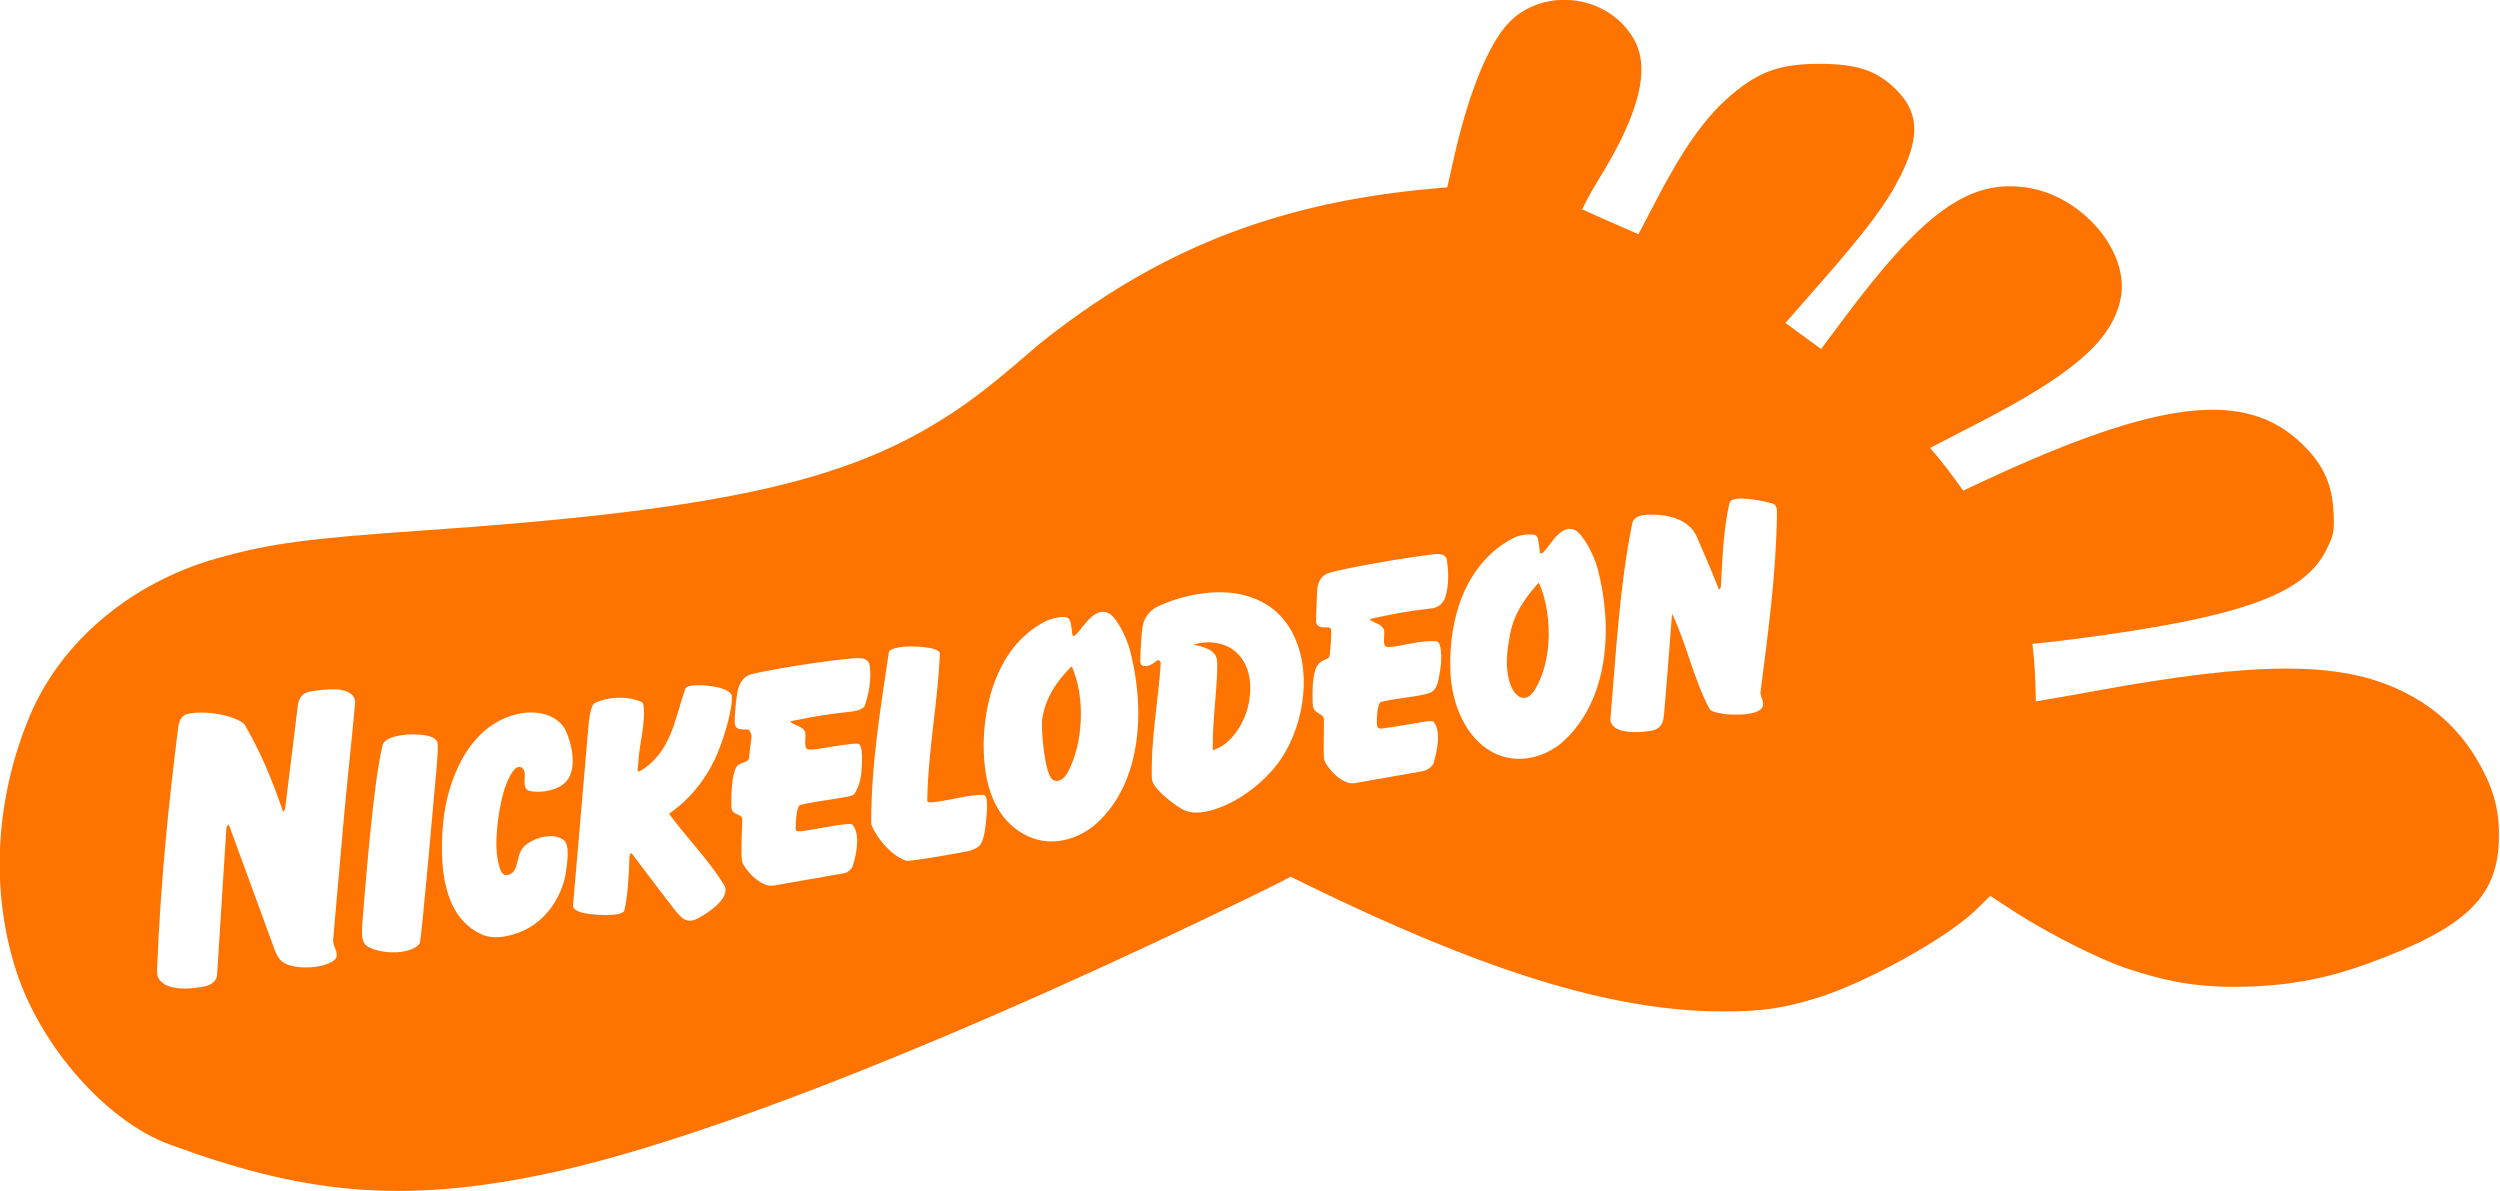
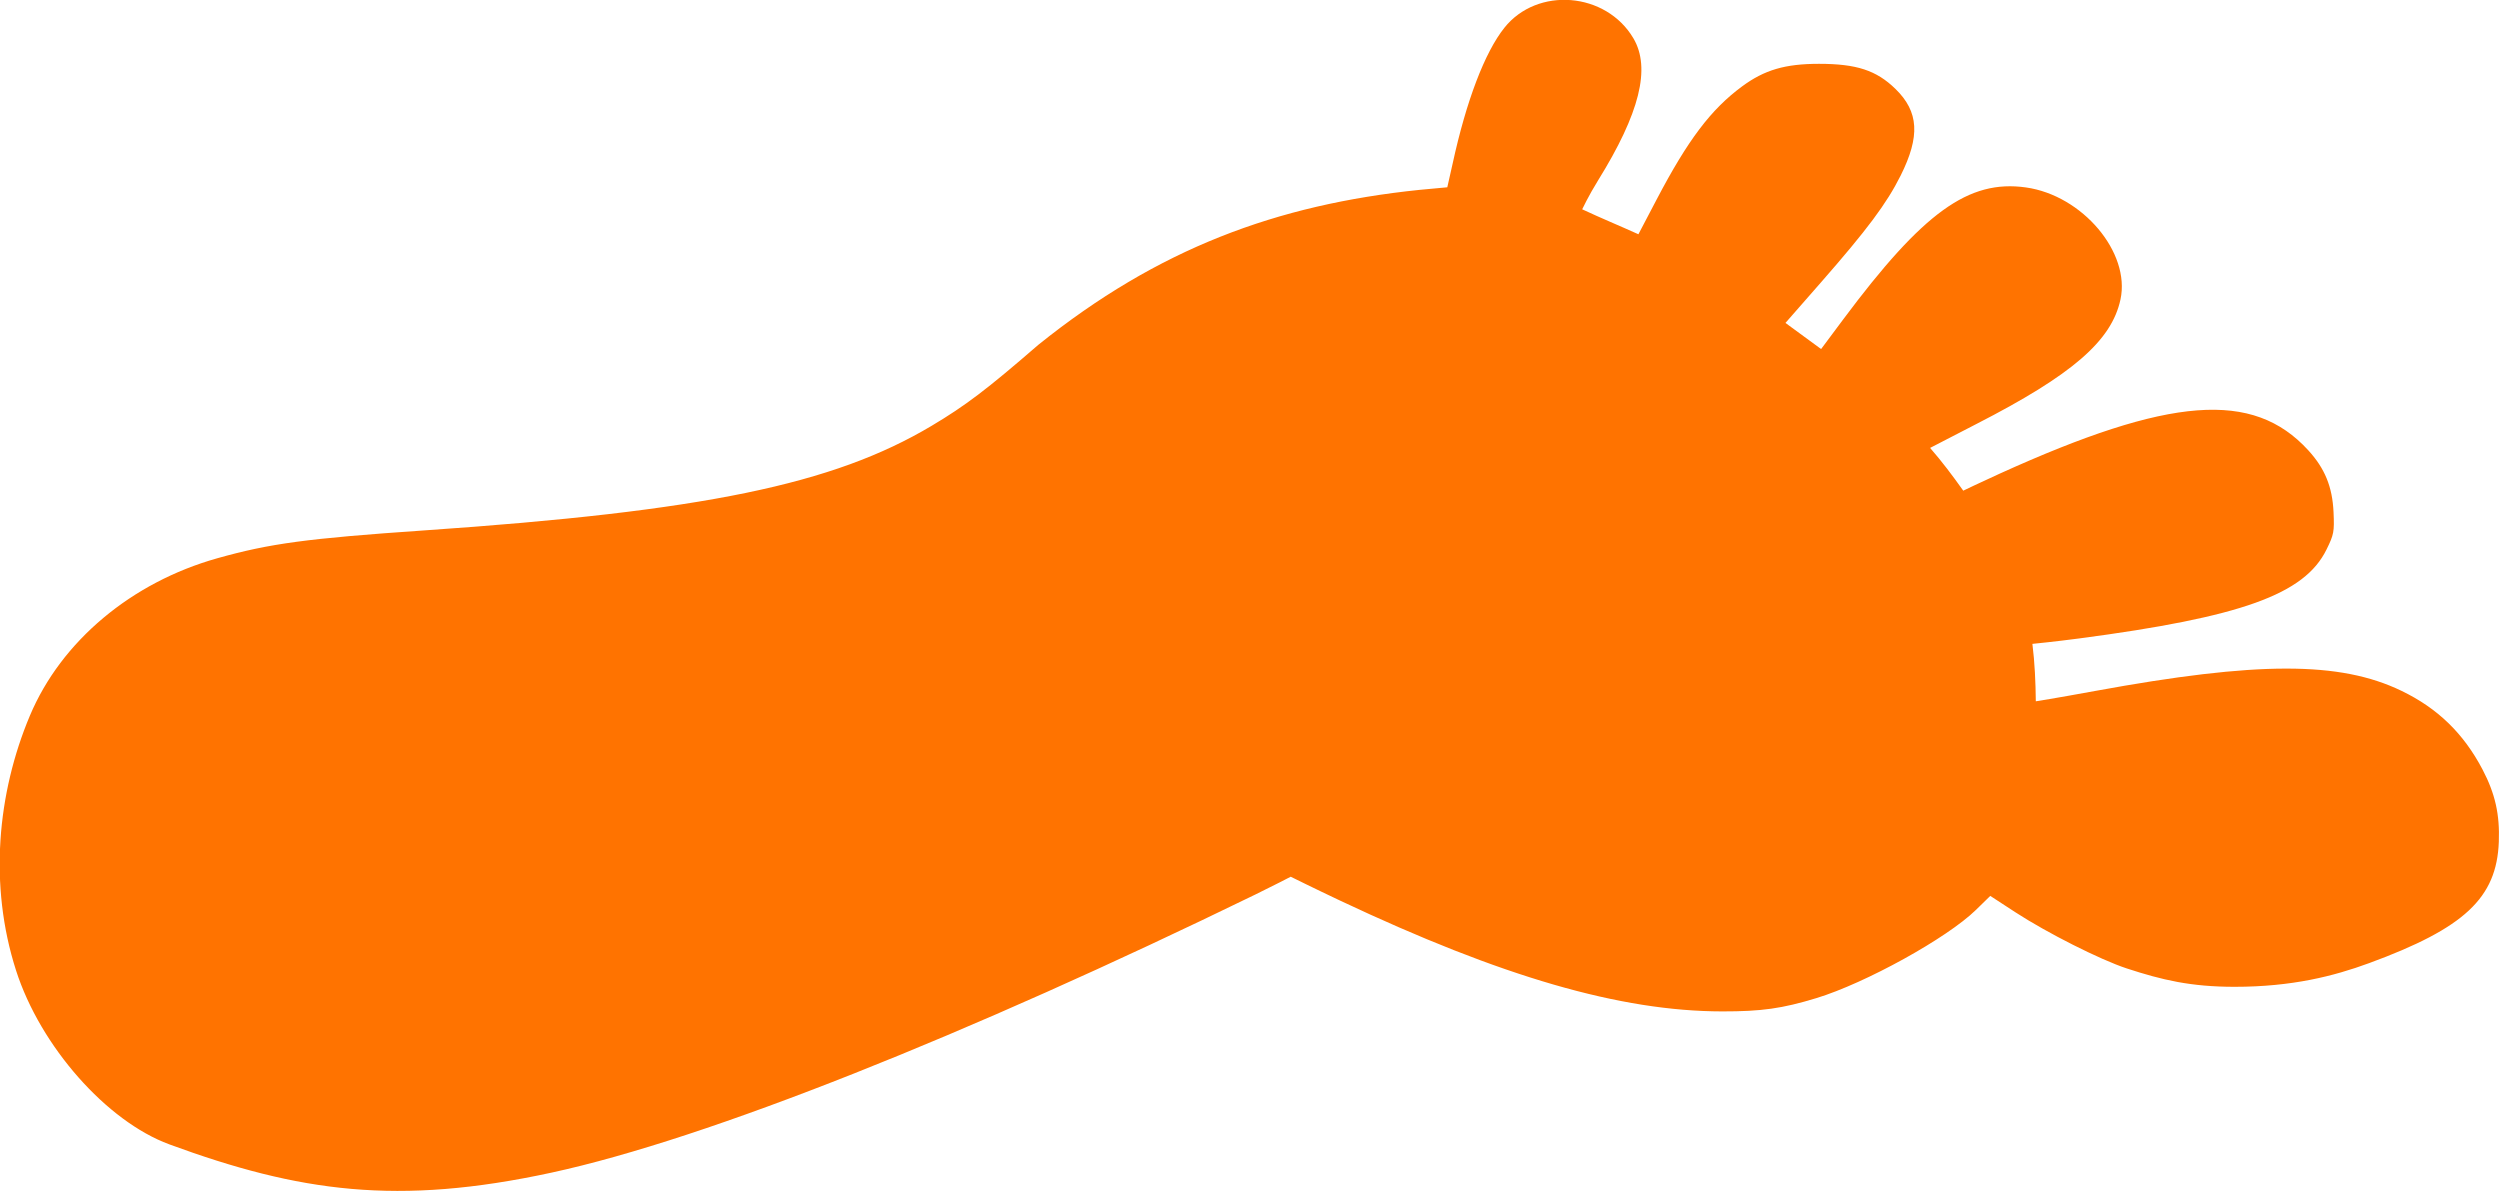
<svg xmlns="http://www.w3.org/2000/svg" xmlns:ns1="http://sodipodi.sourceforge.net/DTD/sodipodi-0.dtd" xmlns:ns2="http://www.inkscape.org/namespaces/inkscape" xmlns:xlink="http://www.w3.org/1999/xlink" width="1000" height="476.558" version="1.1" id="svg1115" ns1:docname="Nickelodeon_1984_(Footprint_2).svg" ns2:version="1.1 (c68e22c387, 2021-05-23)" ns2:export-filename="C:\Users\tjdru\OneDrive\Pictures\Logos\TV\nickelodeonlogo1988foot.png" ns2:export-xdpi="141.54477" ns2:export-ydpi="141.54477">
  <defs id="defs1119">
    <linearGradient id="linearGradient5998" ns2:swatch="solid">
      <stop style="stop-color:#000000;stop-opacity:1;" offset="0" id="stop5996" />
    </linearGradient>
    <clipPath id="SVGID_2_">
      <use xlink:href="#SVGID_1_" overflow="visible" id="use689" style="overflow:visible" x="0" y="0" width="100%" height="100%" />
    </clipPath>
-     <path id="SVGID_1_" d="m 257.791,121.814 c 0.857,0.251 3.77,0.428 5.315,0.512 l 1.711,-0.688 c 2.744,-3.256 -2.224,-4.97 -3.852,-4.458 -3.863,1.285 -6.179,-1.805 -8.749,-3.944 -0.863,-0.773 -1.543,-2.579 -1.293,-4.03 0.521,-3.434 2.577,-3.779 4.123,-7.035 0.167,-0.345 1.796,-2.141 0.167,-4.207 -3.516,-2.996 -9.008,3.695 -13.466,5.584 l -3.602,-0.093 c -13.036,-4.718 3.519,-12.943 1.119,-21.347 -0.178,-0.521 -2.662,-2.839 -4.458,-3.267 -6.953,-2.057 0.167,-13.893 -9.176,-11.315 l -2.15,-0.604 c -4.373,-3.518 -12.003,-2.308 -14.832,-7.203 l 0.082,-1.796 c 6.775,-15.094 18.696,-35.334 18.956,-36.971 0.252,-1.712 -1.199,-0.764 -1.199,-0.764 -2.829,2.057 -3.602,5.742 -4.895,8.655 -1.201,4.038 -7.203,4.634 -6.599,9.352 l 0.085,1.545 c -1.034,7.463 -9.008,8.059 -15.354,10.031 l -2.652,0.428 c -6.522,-0.512 -6.775,-8.915 -11.325,-12.609 -0.513,-0.428 -1.547,-1.024 -2.568,-0.856 -3.863,1.117 -6.263,3.778 -8.319,6.691 -0.95,1.377 -4.207,1.712 -6.952,1.889 -13.889,0.345 -23.231,8.748 -33.096,-5.322 -1.46,-2.652 -4.55,-3.602 -7.034,-2.829 -7.119,1.722 -10.544,7.379 -18.351,3.518 -0.856,-0.856 -2.317,-3.173 -2.661,-4.113 -0.345,-0.949 -1.117,-4.113 -1.628,-4.895 -2.485,-3.164 -5.575,-13.12 -5.575,-13.372 -0.344,-3.433 -2.057,-13.465 -4.457,-7.463 -1.545,5.491 3.685,8.403 4.886,13.298 1.116,8.486 6.774,16.2 8.58,25.72 l -0.093,1.805 c -0.68,1.796 -2.484,2.141 -4.197,2.662 l -1.805,-0.177 c -4.718,-1.972 -9.175,-7.63 -14.061,-5.062 l -0.428,1.117 c 3.257,3.351 0.596,8.235 3.341,11.753 l 0.428,1.117 -0.251,1.879 c -1.377,3.694 -3.945,3.862 -5.406,7.379 l -0.939,1.033 c -7.631,2.4 -8.236,9.771 -13.894,14.405 -6.347,7.286 -13.298,-0.521 -19.812,-1.377 -2.15,-0.335 -4.123,0.856 -4.979,1.293 -0.94,0.428 -1.713,2.569 -1.452,3.508 0.251,1.201 8.059,4.207 12.692,6.347 l 1.107,0.772 c 5.834,7.547 -2.14,13.726 -4.802,20.667 -1.452,2.234 -3.08,1.722 -4.885,1.118 -1.545,-0.512 -3.257,-0.94 -4.979,0.688 -4.625,3.434 -3.257,5.146 -1.284,7.808 1.117,1.106 4.55,2.996 6.867,3.257 11.484,1.023 9.604,15.866 7.37,24.614 -2.057,4.718 -9.007,6.69 -11.576,7.891 -2.484,1.116 -13.632,1.973 -19.039,5.574 -4.206,2.828 -5.741,7.286 -4.634,9.771 1.117,2.494 10.376,-1.023 13.038,-4.457 1.284,-1.461 4.634,-0.856 8.059,-0.345 2.745,0.429 5.49,0.856 7.463,0.429 13.037,-3.425 15.178,4.895 24.614,11.324 1.888,1.973 5.834,3.685 6.523,5.826 1.628,4.038 4.28,10.98 6.69,14.237 3.257,4.038 9.426,11.241 9.604,14.58 -0.177,5.659 -3.518,11.326 -6.179,15.866 -1.367,3.007 2.401,5.407 4.718,5.407 2.484,-0.26 6.951,-5.666 7.808,-9.612 2.14,-7.025 9.259,-6.087 16.033,-5.229 2.829,0.345 5.658,0.688 8.059,0.521 0.345,-0.095 2.922,0.595 4.551,1.366 4.29,1.546 3.862,4.291 8.831,2.747 1.972,-0.774 4.206,0.512 6.262,1.544 8.831,2.997 -2.484,23.758 6.347,28.048 8.915,4.373 0.344,-18.101 5.742,-26.42 3.861,-4.978 9.859,-8.401 16.037,-9.521 4.97,-0.082 11.066,8.154 12.088,13.552 1.286,5.145 2.662,11.49 7.893,11.92 l 0.771,-0.856 c 0.345,-4.551 -2.827,-9.436 -2.66,-14.061 l -0.345,-2.578 c -1.88,-5.229 -9.261,-8.83 -5.659,-12.776 2.059,-2.141 5.325,-4.206 5.837,-4.551 2.4,-1.963 4.373,-0.167 6.596,1.639 1.891,1.533 3.946,3.172 6.608,2.141 0.939,-0.43 3.434,-1.974 3.434,-5.063 0.595,-7.892 6.773,-10.545 13.976,-12.609 l 1.974,-1.109 c 3.174,-2.922 0.771,-5.404 2.317,-9.006 1.451,-3.257 2.4,-3.518 4.113,-3.779 10.719,-1.963 25.896,12.693 28.476,14.498 1.116,0.689 5.657,1.546 6.69,0.345 0.68,-0.688 0.513,-3.174 0.083,-5.321 l -1.199,-1.799 c -6.264,-5.145 -15.783,-6.001 -22.986,-9.779 l -2.232,-1.796 -1.284,-1.628 c -2.912,-6.095 -4.458,-13.894 -6.171,-19.645 -1.294,-4.112 0.252,-12.348 4.888,-19.383 1.461,-1.712 1.971,-7.287 1.888,-7.892 -1.293,-8.319 8.999,-9.77 13.801,-14.228 0.256,-0.18 1.632,-0.868 2.833,-0.431 M 80.952,274.381 c -2.829,-1.713 -0.512,-7.035 -0.251,-8.236 0.251,-1.201 -0.866,-1.888 1.963,-3.769 2.838,-1.974 1.377,7.452 1.293,8.059 -0.083,0.594 -1.376,3.516 -3.005,3.946 m -12.944,5.824 c 0.084,-1.024 -1.544,-1.368 -2.317,-0.427 -0.772,1.031 -2.745,5.749 0.083,7.295 2.485,-1.201 2.141,-5.919 2.234,-6.868 M 9.085,186.907 c 0.856,-2.233 -1.368,-5.919 -4.113,-3.862 l -0.605,0.68 c -0.512,1.032 -1.796,1.889 -0.856,3.089 1.545,1.285 3.257,1.378 4.979,0.689 l 0.595,-0.596" ns2:connector-curvature="0" />
    <clipPath id="SVGID_2_-7">
      <use height="100%" width="100%" y="0" x="0" style="overflow:visible" id="use689-4" overflow="visible" xlink:href="#SVGID_1_-7" />
    </clipPath>
    <path ns2:connector-curvature="0" d="m 257.791,121.814 c 0.857,0.251 3.77,0.428 5.315,0.512 l 1.711,-0.688 c 2.744,-3.256 -2.224,-4.97 -3.852,-4.458 -3.863,1.285 -6.179,-1.805 -8.749,-3.944 -0.863,-0.773 -1.543,-2.579 -1.293,-4.03 0.521,-3.434 2.577,-3.779 4.123,-7.035 0.167,-0.345 1.796,-2.141 0.167,-4.207 -3.516,-2.996 -9.008,3.695 -13.466,5.584 l -3.602,-0.093 c -13.036,-4.718 3.519,-12.943 1.119,-21.347 -0.178,-0.521 -2.662,-2.839 -4.458,-3.267 -6.953,-2.057 0.167,-13.893 -9.176,-11.315 l -2.15,-0.604 c -4.373,-3.518 -12.003,-2.308 -14.832,-7.203 l 0.082,-1.796 c 6.775,-15.094 18.696,-35.334 18.956,-36.971 0.252,-1.712 -1.199,-0.764 -1.199,-0.764 -2.829,2.057 -3.602,5.742 -4.895,8.655 -1.201,4.038 -7.203,4.634 -6.599,9.352 l 0.085,1.545 c -1.034,7.463 -9.008,8.059 -15.354,10.031 l -2.652,0.428 c -6.522,-0.512 -6.775,-8.915 -11.325,-12.609 -0.513,-0.428 -1.547,-1.024 -2.568,-0.856 -3.863,1.117 -6.263,3.778 -8.319,6.691 -0.95,1.377 -4.207,1.712 -6.952,1.889 -13.889,0.345 -23.231,8.748 -33.096,-5.322 -1.46,-2.652 -4.55,-3.602 -7.034,-2.829 -7.119,1.722 -10.544,7.379 -18.351,3.518 -0.856,-0.856 -2.317,-3.173 -2.661,-4.113 -0.345,-0.949 -1.117,-4.113 -1.628,-4.895 -2.485,-3.164 -5.575,-13.12 -5.575,-13.372 -0.344,-3.433 -2.057,-13.465 -4.457,-7.463 -1.545,5.491 3.685,8.403 4.886,13.298 1.116,8.486 6.774,16.2 8.58,25.72 l -0.093,1.805 c -0.68,1.796 -2.484,2.141 -4.197,2.662 l -1.805,-0.177 c -4.718,-1.972 -9.175,-7.63 -14.061,-5.062 l -0.428,1.117 c 3.257,3.351 0.596,8.235 3.341,11.753 l 0.428,1.117 -0.251,1.879 c -1.377,3.694 -3.945,3.862 -5.406,7.379 l -0.939,1.033 c -7.631,2.4 -8.236,9.771 -13.894,14.405 -6.347,7.286 -13.298,-0.521 -19.812,-1.377 -2.15,-0.335 -4.123,0.856 -4.979,1.293 -0.94,0.428 -1.713,2.569 -1.452,3.508 0.251,1.201 8.059,4.207 12.692,6.347 l 1.107,0.772 c 5.834,7.547 -2.14,13.726 -4.802,20.667 -1.452,2.234 -3.08,1.722 -4.885,1.118 -1.545,-0.512 -3.257,-0.94 -4.979,0.688 -4.625,3.434 -3.257,5.146 -1.284,7.808 1.117,1.106 4.55,2.996 6.867,3.257 11.484,1.023 9.604,15.866 7.37,24.614 -2.057,4.718 -9.007,6.69 -11.576,7.891 -2.484,1.116 -13.632,1.973 -19.039,5.574 -4.206,2.828 -5.741,7.286 -4.634,9.771 1.117,2.494 10.376,-1.023 13.038,-4.457 1.284,-1.461 4.634,-0.856 8.059,-0.345 2.745,0.429 5.49,0.856 7.463,0.429 13.037,-3.425 15.178,4.895 24.614,11.324 1.888,1.973 5.834,3.685 6.523,5.826 1.628,4.038 4.28,10.98 6.69,14.237 3.257,4.038 9.426,11.241 9.604,14.58 -0.177,5.659 -3.518,11.326 -6.179,15.866 -1.367,3.007 2.401,5.407 4.718,5.407 2.484,-0.26 6.951,-5.666 7.808,-9.612 2.14,-7.025 9.259,-6.087 16.033,-5.229 2.829,0.345 5.658,0.688 8.059,0.521 0.345,-0.095 2.922,0.595 4.551,1.366 4.29,1.546 3.862,4.291 8.831,2.747 1.972,-0.774 4.206,0.512 6.262,1.544 8.831,2.997 -2.484,23.758 6.347,28.048 8.915,4.373 0.344,-18.101 5.742,-26.42 3.861,-4.978 9.859,-8.401 16.037,-9.521 4.97,-0.082 11.066,8.154 12.088,13.552 1.286,5.145 2.662,11.49 7.893,11.92 l 0.771,-0.856 c 0.345,-4.551 -2.827,-9.436 -2.66,-14.061 l -0.345,-2.578 c -1.88,-5.229 -9.261,-8.83 -5.659,-12.776 2.059,-2.141 5.325,-4.206 5.837,-4.551 2.4,-1.963 4.373,-0.167 6.596,1.639 1.891,1.533 3.946,3.172 6.608,2.141 0.939,-0.43 3.434,-1.974 3.434,-5.063 0.595,-7.892 6.773,-10.545 13.976,-12.609 l 1.974,-1.109 c 3.174,-2.922 0.771,-5.404 2.317,-9.006 1.451,-3.257 2.4,-3.518 4.113,-3.779 10.719,-1.963 25.896,12.693 28.476,14.498 1.116,0.689 5.657,1.546 6.69,0.345 0.68,-0.688 0.513,-3.174 0.083,-5.321 l -1.199,-1.799 c -6.264,-5.145 -15.783,-6.001 -22.986,-9.779 l -2.232,-1.796 -1.284,-1.628 c -2.912,-6.095 -4.458,-13.894 -6.171,-19.645 -1.294,-4.112 0.252,-12.348 4.888,-19.383 1.461,-1.712 1.971,-7.287 1.888,-7.892 -1.293,-8.319 8.999,-9.77 13.801,-14.228 0.256,-0.18 1.632,-0.868 2.833,-0.431 M 80.952,274.381 c -2.829,-1.713 -0.512,-7.035 -0.251,-8.236 0.251,-1.201 -0.866,-1.888 1.963,-3.769 2.838,-1.974 1.377,7.452 1.293,8.059 -0.083,0.594 -1.376,3.516 -3.005,3.946 m -12.944,5.824 c 0.084,-1.024 -1.544,-1.368 -2.317,-0.427 -0.772,1.031 -2.745,5.749 0.083,7.295 2.485,-1.201 2.141,-5.919 2.234,-6.868 M 9.085,186.907 c 0.856,-2.233 -1.368,-5.919 -4.113,-3.862 l -0.605,0.68 c -0.512,1.032 -1.796,1.889 -0.856,3.089 1.545,1.285 3.257,1.378 4.979,0.689 l 0.595,-0.596" id="SVGID_1_-7" />
    <clipPath clipPathUnits="userSpaceOnUse" id="clipPath23">
-       <rect style="opacity:0.302;fill:none;fill-opacity:1;fill-rule:nonzero;stroke:none;stroke-width:5.989;stroke-linecap:round;stroke-linejoin:round;stroke-miterlimit:4.5;stroke-dasharray:none;stroke-opacity:1;paint-order:normal" id="rect25" width="37.952" height="25.524" x="97.353" y="209.536" />
-     </clipPath>
+       </clipPath>
    <clipPath id="SVGID_2_-8">
      <use height="100%" width="100%" y="0" x="0" style="overflow:visible" id="use689-7" overflow="visible" xlink:href="#SVGID_1_-8" />
    </clipPath>
-     <path ns2:connector-curvature="0" d="m 257.791,121.814 c 0.857,0.251 3.77,0.428 5.315,0.512 l 1.711,-0.688 c 2.744,-3.256 -2.224,-4.97 -3.852,-4.458 -3.863,1.285 -6.179,-1.805 -8.749,-3.944 -0.863,-0.773 -1.543,-2.579 -1.293,-4.03 0.521,-3.434 2.577,-3.779 4.123,-7.035 0.167,-0.345 1.796,-2.141 0.167,-4.207 -3.516,-2.996 -9.008,3.695 -13.466,5.584 l -3.602,-0.093 c -13.036,-4.718 3.519,-12.943 1.119,-21.347 -0.178,-0.521 -2.662,-2.839 -4.458,-3.267 -6.953,-2.057 0.167,-13.893 -9.176,-11.315 l -2.15,-0.604 c -4.373,-3.518 -12.003,-2.308 -14.832,-7.203 l 0.082,-1.796 c 6.775,-15.094 18.696,-35.334 18.956,-36.971 0.252,-1.712 -1.199,-0.764 -1.199,-0.764 -2.829,2.057 -3.602,5.742 -4.895,8.655 -1.201,4.038 -7.203,4.634 -6.599,9.352 l 0.085,1.545 c -1.034,7.463 -9.008,8.059 -15.354,10.031 l -2.652,0.428 c -6.522,-0.512 -6.775,-8.915 -11.325,-12.609 -0.513,-0.428 -1.547,-1.024 -2.568,-0.856 -3.863,1.117 -6.263,3.778 -8.319,6.691 -0.95,1.377 -4.207,1.712 -6.952,1.889 -13.889,0.345 -23.231,8.748 -33.096,-5.322 -1.46,-2.652 -4.55,-3.602 -7.034,-2.829 -7.119,1.722 -10.544,7.379 -18.351,3.518 -0.856,-0.856 -2.317,-3.173 -2.661,-4.113 -0.345,-0.949 -1.117,-4.113 -1.628,-4.895 -2.485,-3.164 -5.575,-13.12 -5.575,-13.372 -0.344,-3.433 -2.057,-13.465 -4.457,-7.463 -1.545,5.491 3.685,8.403 4.886,13.298 1.116,8.486 6.774,16.2 8.58,25.72 l -0.093,1.805 c -0.68,1.796 -2.484,2.141 -4.197,2.662 l -1.805,-0.177 c -4.718,-1.972 -9.175,-7.63 -14.061,-5.062 l -0.428,1.117 c 3.257,3.351 0.596,8.235 3.341,11.753 l 0.428,1.117 -0.251,1.879 c -1.377,3.694 -3.945,3.862 -5.406,7.379 l -0.939,1.033 c -7.631,2.4 -8.236,9.771 -13.894,14.405 -6.347,7.286 -13.298,-0.521 -19.812,-1.377 -2.15,-0.335 -4.123,0.856 -4.979,1.293 -0.94,0.428 -1.713,2.569 -1.452,3.508 0.251,1.201 8.059,4.207 12.692,6.347 l 1.107,0.772 c 5.834,7.547 -2.14,13.726 -4.802,20.667 -1.452,2.234 -3.08,1.722 -4.885,1.118 -1.545,-0.512 -3.257,-0.94 -4.979,0.688 -4.625,3.434 -3.257,5.146 -1.284,7.808 1.117,1.106 4.55,2.996 6.867,3.257 11.484,1.023 9.604,15.866 7.37,24.614 -2.057,4.718 -9.007,6.69 -11.576,7.891 -2.484,1.116 -13.632,1.973 -19.039,5.574 -4.206,2.828 -5.741,7.286 -4.634,9.771 1.117,2.494 10.376,-1.023 13.038,-4.457 1.284,-1.461 4.634,-0.856 8.059,-0.345 2.745,0.429 5.49,0.856 7.463,0.429 13.037,-3.425 15.178,4.895 24.614,11.324 1.888,1.973 5.834,3.685 6.523,5.826 1.628,4.038 4.28,10.98 6.69,14.237 3.257,4.038 9.426,11.241 9.604,14.58 -0.177,5.659 -3.518,11.326 -6.179,15.866 -1.367,3.007 2.401,5.407 4.718,5.407 2.484,-0.26 6.951,-5.666 7.808,-9.612 2.14,-7.025 9.259,-6.087 16.033,-5.229 2.829,0.345 5.658,0.688 8.059,0.521 0.345,-0.095 2.922,0.595 4.551,1.366 4.29,1.546 3.862,4.291 8.831,2.747 1.972,-0.774 4.206,0.512 6.262,1.544 8.831,2.997 -2.484,23.758 6.347,28.048 8.915,4.373 0.344,-18.101 5.742,-26.42 3.861,-4.978 9.859,-8.401 16.037,-9.521 4.97,-0.082 11.066,8.154 12.088,13.552 1.286,5.145 2.662,11.49 7.893,11.92 l 0.771,-0.856 c 0.345,-4.551 -2.827,-9.436 -2.66,-14.061 l -0.345,-2.578 c -1.88,-5.229 -9.261,-8.83 -5.659,-12.776 2.059,-2.141 5.325,-4.206 5.837,-4.551 2.4,-1.963 4.373,-0.167 6.596,1.639 1.891,1.533 3.946,3.172 6.608,2.141 0.939,-0.43 3.434,-1.974 3.434,-5.063 0.595,-7.892 6.773,-10.545 13.976,-12.609 l 1.974,-1.109 c 3.174,-2.922 0.771,-5.404 2.317,-9.006 1.451,-3.257 2.4,-3.518 4.113,-3.779 10.719,-1.963 25.896,12.693 28.476,14.498 1.116,0.689 5.657,1.546 6.69,0.345 0.68,-0.688 0.513,-3.174 0.083,-5.321 l -1.199,-1.799 c -6.264,-5.145 -15.783,-6.001 -22.986,-9.779 l -2.232,-1.796 -1.284,-1.628 c -2.912,-6.095 -4.458,-13.894 -6.171,-19.645 -1.294,-4.112 0.252,-12.348 4.888,-19.383 1.461,-1.712 1.971,-7.287 1.888,-7.892 -1.293,-8.319 8.999,-9.77 13.801,-14.228 0.256,-0.18 1.632,-0.868 2.833,-0.431 M 80.952,274.381 c -2.829,-1.713 -0.512,-7.035 -0.251,-8.236 0.251,-1.201 -0.866,-1.888 1.963,-3.769 2.838,-1.974 1.377,7.452 1.293,8.059 -0.083,0.594 -1.376,3.516 -3.005,3.946 m -12.944,5.824 c 0.084,-1.024 -1.544,-1.368 -2.317,-0.427 -0.772,1.031 -2.745,5.749 0.083,7.295 2.485,-1.201 2.141,-5.919 2.234,-6.868 M 9.085,186.907 c 0.856,-2.233 -1.368,-5.919 -4.113,-3.862 l -0.605,0.68 c -0.512,1.032 -1.796,1.889 -0.856,3.089 1.545,1.285 3.257,1.378 4.979,0.689 l 0.595,-0.596" id="SVGID_1_-8" />
    <clipPath id="SVGID_2_-2">
      <use height="100%" width="100%" y="0" x="0" style="overflow:visible" id="use689-3" overflow="visible" xlink:href="#SVGID_1_-4" />
    </clipPath>
-     <path ns2:connector-curvature="0" d="m 257.791,121.814 c 0.857,0.251 3.77,0.428 5.315,0.512 l 1.711,-0.688 c 2.744,-3.256 -2.224,-4.97 -3.852,-4.458 -3.863,1.285 -6.179,-1.805 -8.749,-3.944 -0.863,-0.773 -1.543,-2.579 -1.293,-4.03 0.521,-3.434 2.577,-3.779 4.123,-7.035 0.167,-0.345 1.796,-2.141 0.167,-4.207 -3.516,-2.996 -9.008,3.695 -13.466,5.584 l -3.602,-0.093 c -13.036,-4.718 3.519,-12.943 1.119,-21.347 -0.178,-0.521 -2.662,-2.839 -4.458,-3.267 -6.953,-2.057 0.167,-13.893 -9.176,-11.315 l -2.15,-0.604 c -4.373,-3.518 -12.003,-2.308 -14.832,-7.203 l 0.082,-1.796 c 6.775,-15.094 18.696,-35.334 18.956,-36.971 0.252,-1.712 -1.199,-0.764 -1.199,-0.764 -2.829,2.057 -3.602,5.742 -4.895,8.655 -1.201,4.038 -7.203,4.634 -6.599,9.352 l 0.085,1.545 c -1.034,7.463 -9.008,8.059 -15.354,10.031 l -2.652,0.428 c -6.522,-0.512 -6.775,-8.915 -11.325,-12.609 -0.513,-0.428 -1.547,-1.024 -2.568,-0.856 -3.863,1.117 -6.263,3.778 -8.319,6.691 -0.95,1.377 -4.207,1.712 -6.952,1.889 -13.889,0.345 -23.231,8.748 -33.096,-5.322 -1.46,-2.652 -4.55,-3.602 -7.034,-2.829 -7.119,1.722 -10.544,7.379 -18.351,3.518 -0.856,-0.856 -2.317,-3.173 -2.661,-4.113 -0.345,-0.949 -1.117,-4.113 -1.628,-4.895 -2.485,-3.164 -5.575,-13.12 -5.575,-13.372 -0.344,-3.433 -2.057,-13.465 -4.457,-7.463 -1.545,5.491 3.685,8.403 4.886,13.298 1.116,8.486 6.774,16.2 8.58,25.72 l -0.093,1.805 c -0.68,1.796 -2.484,2.141 -4.197,2.662 l -1.805,-0.177 c -4.718,-1.972 -9.175,-7.63 -14.061,-5.062 l -0.428,1.117 c 3.257,3.351 0.596,8.235 3.341,11.753 l 0.428,1.117 -0.251,1.879 c -1.377,3.694 -3.945,3.862 -5.406,7.379 l -0.939,1.033 c -7.631,2.4 -8.236,9.771 -13.894,14.405 -6.347,7.286 -13.298,-0.521 -19.812,-1.377 -2.15,-0.335 -4.123,0.856 -4.979,1.293 -0.94,0.428 -1.713,2.569 -1.452,3.508 0.251,1.201 8.059,4.207 12.692,6.347 l 1.107,0.772 c 5.834,7.547 -2.14,13.726 -4.802,20.667 -1.452,2.234 -3.08,1.722 -4.885,1.118 -1.545,-0.512 -3.257,-0.94 -4.979,0.688 -4.625,3.434 -3.257,5.146 -1.284,7.808 1.117,1.106 4.55,2.996 6.867,3.257 11.484,1.023 9.604,15.866 7.37,24.614 -2.057,4.718 -9.007,6.69 -11.576,7.891 -2.484,1.116 -13.632,1.973 -19.039,5.574 -4.206,2.828 -5.741,7.286 -4.634,9.771 1.117,2.494 10.376,-1.023 13.038,-4.457 1.284,-1.461 4.634,-0.856 8.059,-0.345 2.745,0.429 5.49,0.856 7.463,0.429 13.037,-3.425 15.178,4.895 24.614,11.324 1.888,1.973 5.834,3.685 6.523,5.826 1.628,4.038 4.28,10.98 6.69,14.237 3.257,4.038 9.426,11.241 9.604,14.58 -0.177,5.659 -3.518,11.326 -6.179,15.866 -1.367,3.007 2.401,5.407 4.718,5.407 2.484,-0.26 6.951,-5.666 7.808,-9.612 2.14,-7.025 9.259,-6.087 16.033,-5.229 2.829,0.345 5.658,0.688 8.059,0.521 0.345,-0.095 2.922,0.595 4.551,1.366 4.29,1.546 3.862,4.291 8.831,2.747 1.972,-0.774 4.206,0.512 6.262,1.544 8.831,2.997 -2.484,23.758 6.347,28.048 8.915,4.373 0.344,-18.101 5.742,-26.42 3.861,-4.978 9.859,-8.401 16.037,-9.521 4.97,-0.082 11.066,8.154 12.088,13.552 1.286,5.145 2.662,11.49 7.893,11.92 l 0.771,-0.856 c 0.345,-4.551 -2.827,-9.436 -2.66,-14.061 l -0.345,-2.578 c -1.88,-5.229 -9.261,-8.83 -5.659,-12.776 2.059,-2.141 5.325,-4.206 5.837,-4.551 2.4,-1.963 4.373,-0.167 6.596,1.639 1.891,1.533 3.946,3.172 6.608,2.141 0.939,-0.43 3.434,-1.974 3.434,-5.063 0.595,-7.892 6.773,-10.545 13.976,-12.609 l 1.974,-1.109 c 3.174,-2.922 0.771,-5.404 2.317,-9.006 1.451,-3.257 2.4,-3.518 4.113,-3.779 10.719,-1.963 25.896,12.693 28.476,14.498 1.116,0.689 5.657,1.546 6.69,0.345 0.68,-0.688 0.513,-3.174 0.083,-5.321 l -1.199,-1.799 c -6.264,-5.145 -15.783,-6.001 -22.986,-9.779 l -2.232,-1.796 -1.284,-1.628 c -2.912,-6.095 -4.458,-13.894 -6.171,-19.645 -1.294,-4.112 0.252,-12.348 4.888,-19.383 1.461,-1.712 1.971,-7.287 1.888,-7.892 -1.293,-8.319 8.999,-9.77 13.801,-14.228 0.256,-0.18 1.632,-0.868 2.833,-0.431 M 80.952,274.381 c -2.829,-1.713 -0.512,-7.035 -0.251,-8.236 0.251,-1.201 -0.866,-1.888 1.963,-3.769 2.838,-1.974 1.377,7.452 1.293,8.059 -0.083,0.594 -1.376,3.516 -3.005,3.946 m -12.944,5.824 c 0.084,-1.024 -1.544,-1.368 -2.317,-0.427 -0.772,1.031 -2.745,5.749 0.083,7.295 2.485,-1.201 2.141,-5.919 2.234,-6.868 M 9.085,186.907 c 0.856,-2.233 -1.368,-5.919 -4.113,-3.862 l -0.605,0.68 c -0.512,1.032 -1.796,1.889 -0.856,3.089 1.545,1.285 3.257,1.378 4.979,0.689 l 0.595,-0.596" id="SVGID_1_-4" />
    <filter ns2:collect="always" style="color-interpolation-filters:sRGB" id="filter1468" x="-6.0086833e-07" width="1" y="-1.2608492e-06" height="1">
      <feGaussianBlur ns2:collect="always" stdDeviation="0" id="feGaussianBlur1470" />
    </filter>
  </defs>
  <ns1:namedview pagecolor="#ffffff" bordercolor="#666666" borderopacity="1" objecttolerance="10" gridtolerance="10" guidetolerance="10" ns2:pageopacity="0" ns2:pageshadow="2" ns2:window-width="1366" ns2:window-height="697" id="namedview1117" showgrid="false" ns2:snap-global="true" ns2:zoom="1" ns2:cx="122.5" ns2:cy="259.5" ns2:window-x="-8" ns2:window-y="-8" ns2:window-maximized="1" ns2:current-layer="layer3" ns2:document-rotation="0" ns2:lockguides="false" ns2:snap-bbox="false" ns2:bbox-nodes="true" ns2:snap-nodes="true" ns2:snap-page="false" ns2:pagecheckerboard="0" />
  <g ns2:groupmode="layer" id="layer3" ns2:label="Layer 1" transform="translate(-297.53,-132.54)" style="filter:url(#filter1468)">
    <g id="g1475" transform="matrix(1.474,0,0,1.474,-141.155,-62.88)">
      <path ns1:nodetypes="cccccccccccccccccccccccccccccccccccccccccccccccccccccc" style="fill:#ff7300;fill-opacity:1;stroke:none;stroke-width:0.121" ns2:connector-curvature="0" d="m 343.547,443.118 c 35.26,12.958 61.99,16.721 103.753,7.675 42.425,-9.189 112.962,-37.467 191.067,-75.51 4.745,-2.311 9.514,-4.789 9.514,-4.789 0,0 6.544,3.248 13.458,6.509 43.884,20.698 76.001,30.008 103.634,30.043 10.676,0.013 16.266,-0.776 25.568,-3.61 13.323,-4.059 35.461,-16.295 43.257,-23.908 l 3.919,-3.828 6.774,4.416 c 8.589,5.599 23.089,12.915 30.246,15.261 9.643,3.16 17.431,4.993 29.281,4.993 15.57,0 26.874,-2.884 36.489,-6.417 25.892,-9.515 34.625,-17.672 35.215,-32.895 0.288,-7.435 -0.99,-13.118 -4.423,-19.659 -5.142,-9.797 -12.175,-16.618 -22.028,-21.364 -16.686,-8.037 -39.023,-8.025 -83.074,0.048 -11.467,2.101 -16.122,2.811 -16.122,2.811 -0.058,-5.195 -0.281,-10.391 -0.925,-15.586 0,0 5.866,-0.569 12.702,-1.472 44.047,-5.819 61.114,-11.951 67.099,-24.106 2.016,-4.095 2.158,-4.848 1.918,-10.161 -0.312,-6.892 -2.358,-11.887 -6.898,-16.837 -14.957,-16.309 -37.463,-14.591 -83.703,6.387 -5.294,2.402 -9.885,4.617 -9.885,4.617 -2.851,-4.016 -5.794,-7.94 -8.997,-11.604 0,0 5.751,-2.998 12.521,-6.468 26.076,-13.363 36.732,-22.572 39.146,-33.83 2.735,-12.754 -10.318,-28.216 -25.652,-30.386 -15.548,-2.2 -27.888,6.708 -49.582,35.794 l -6.012,8.06 c -3.224,-2.362 -6.449,-4.724 -9.673,-7.086 l 9.588,-10.946 c 12.581,-14.363 17.875,-21.456 21.657,-29.016 5.35,-10.695 4.956,-17.356 -1.395,-23.544 -5.177,-5.044 -10.554,-6.808 -20.753,-6.808 -9.187,0 -14.806,1.651 -20.877,6.135 -8.45,6.24 -14.688,14.498 -23.163,30.659 l -4.959,9.458 c -5.061,-2.294 -10.056,-4.334 -15.259,-6.774 0,0 1.751,-3.716 4.31,-7.839 11.3,-18.209 14.354,-30.483 9.595,-38.553 -7.425,-12.59 -26.064,-14.113 -35.026,-2.863 -5.309,6.664 -10.323,19.815 -14.013,36.755 -0.652,2.995 -1.471,6.528 -1.471,6.528 0,0 -3.797,0.326 -7.555,0.701 -38.763,4.011 -70.923,15.913 -103.454,42.069 -13.941,12.087 -19.717,16.471 -28.951,21.971 -26.74,15.929 -61.805,23.153 -137.712,28.373 -31.827,2.189 -41.814,3.534 -56.125,7.559 -23.216,6.53 -42.336,22.448 -50.866,42.76 -8.822,21.008 -11.166,45.952 -3.741,69.079 6.625,20.639 24.607,40.959 41.584,47.198 v -2e-5" id="path2479" />
-       <path id="path1330-4" style="display:inline;fill:#ffffff;fill-opacity:1;fill-rule:evenodd;stroke:none;stroke-width:0.088" d="m 381.583,320.269 c -1.901,0.337 -2.921,1.911 -3.135,3.649 l -3.448,28.014 c -0.076,0.616 -0.577,0.873 -0.577,0.873 -2.879,-8.346 -5.887,-15.812 -10.381,-23.504 -1.068,-1.829 -9.613,-4.354 -15.646,-2.956 -1.504,0.348 -2.202,1.939 -2.387,3.391 -2.789,21.842 -4.843,43.05 -5.756,65.62 -0.042,1.043 -0.03,2.108 0.483,2.887 2.148,3.235 8.295,2.86 12.317,2.04 1.601,-0.326 3.361,-1.263 3.469,-3.158 l 2.516,-39.646 c 0.05,-0.875 0.654,-1.179 0.654,-1.179 4.297,11.841 8.214,22.3 12.512,34.153 0.376,1.037 1.065,2.487 2.344,3.34 2.818,1.882 10.467,1.807 13.659,-0.556 2.006,-1.485 -0.368,-3.686 -0.186,-5.676 0,0 1.899,-21.435 2.691,-30.526 1.044,-11.986 2.489,-24.764 3.265,-33.671 0.167,-1.92 -1.563,-3.498 -4.927,-3.701 -2.376,-0.143 -5.718,0.297 -7.465,0.605 z m 329.359,-42.526 c -0.958,0.167 -1.976,0.471 -2.865,0.945 -12.451,6.656 -17.427,21.115 -16.869,36.112 0.333,8.95 4.239,17.992 11.309,21.844 7.153,3.898 15.053,1.074 19.431,-2.955 12.107,-11.14 13.504,-30.567 9.229,-46.776 -0.945,-3.585 -3.962,-9.401 -6.093,-10.445 -4.507,-2.208 -7.603,6.247 -9.354,6.33 -0.555,0.024 -0.213,-4.149 -1.324,-4.928 -0.429,-0.3 -1.867,-0.404 -3.465,-0.127 z m -126.331,22.404 c -1.212,0.214 -2.509,0.642 -3.413,1.107 -14.164,7.294 -17.477,25.719 -16.488,37.75 0.81,9.851 4.603,17.113 11.875,20.509 6.855,3.202 14.292,0.466 18.681,-3.55 12.137,-11.104 13.229,-30.712 9.012,-46.855 -0.932,-3.57 -3.671,-9.083 -5.798,-10.122 -4.497,-2.196 -7.851,5.901 -9.59,6.211 -0.546,0.098 -0.279,-4.094 -1.385,-4.871 -0.559,-0.393 -1.683,-0.394 -2.895,-0.179 z m -145.429,25.978 c -0.328,0.054 -0.654,0.115 -0.979,0.188 -13.485,2.967 -19.352,18.254 -20.37,29.938 -1.009,11.585 0.084,25.077 10.373,29.848 3.827,1.775 8.902,0.347 12.255,-1.363 6.351,-3.24 9.98,-10.148 10.714,-15.424 0.368,-2.644 1.228,-7.51 -0.703,-8.861 -2.518,-1.762 -7.054,-1.03 -10.276,1.483 -3.017,2.353 -1.242,7.99 -5.322,8.125 -1.838,0.061 -2.598,-5.518 -2.553,-8.628 0.063,-4.412 0.688,-9.158 1.808,-13.386 0.741,-2.796 2.339,-6.472 3.744,-7.179 1.157,-0.582 2.201,0.388 2.158,1.995 -0.046,1.697 -0.365,3.737 0.975,4.236 2.142,0.797 8.073,0.384 10.478,-2.711 2.869,-3.693 1.131,-10.216 -0.192,-13.204 -1.951,-4.406 -7.184,-5.839 -12.109,-5.06 z m 304.177,-53.709 c -1.397,0.275 -2.549,0.891 -2.815,2.217 -3.462,17.285 -4.352,34.869 -5.893,52.925 -0.273,3.197 4.634,4.419 11.231,3.286 1.836,-0.316 2.859,-1.534 3.16,-3.252 0.286,-1.635 2.32,-28.46 2.32,-28.46 4.009,8.342 5.793,17.567 10.181,25.875 0.421,0.798 3.711,1.522 7.212,1.512 2.673,-0.007 6.082,-0.383 7.006,-1.857 0.932,-1.487 -0.565,-2.997 -0.397,-4.275 2.059,-16.083 4.294,-32.153 4.481,-49.076 0.011,-1.013 -0.383,-1.844 -1.184,-2.078 -3.498,-1.024 -11.204,-2.404 -11.719,-0.159 -1.638,7.139 -1.902,14.844 -2.325,22.562 -0.037,0.657 -0.46,1.132 -0.59,0.795 -1.833,-4.751 -3.887,-9.374 -5.899,-14.085 -2.07,-4.845 -7.718,-6.082 -12.128,-6.126 -0.876,-0.009 -1.801,0.031 -2.64,0.194 z m -120.895,21.425 c -3.725,0.643 -7.304,1.784 -10.21,3.091 -2.052,0.923 -3.043,1.977 -4.082,3.951 -0.743,1.412 -1.032,7.246 -1.112,10.867 -0.021,0.966 0.19,1.359 0.656,1.486 1.53,0.422 2.733,-0.519 3.722,-1.286 0.701,-0.545 1.195,0.13 1.157,0.739 -0.675,10.598 -2.703,20.381 -2.397,31.219 0.078,2.772 7.081,7.939 9.249,8.726 5.736,2.086 17.268,-3.28 24.427,-12.218 7.159,-8.938 10.421,-24.883 4.407,-36.24 -3.639,-6.873 -10.013,-10.125 -17.102,-10.775 -2.829,-0.259 -5.815,-0.061 -8.713,0.439 z m -215.945,38.258 c -2.557,0.387 -4.68,1.241 -5.024,2.561 -2.647,10.143 -4.908,40.913 -5.37,46.218 -0.417,4.78 -0.594,7.247 1.116,8.444 2.128,1.489 7.348,2.304 11.156,1.159 1.226,-0.369 2.509,-0.909 3.125,-1.939 0.487,-0.814 4.362,-45.367 4.563,-47.606 0.187,-2.09 0.378,-4.215 0.327,-6.392 -0.028,-1.178 -1.305,-1.915 -2.259,-2.175 -2.085,-0.568 -5.077,-0.655 -7.634,-0.27 z m 134.921,-23.831 c -1.548,0.278 -2.534,0.747 -2.617,1.314 -2.257,15.393 -4.783,30.065 -4.788,46.367 -10e-4,1.407 4.265,8.461 9.467,10.204 0.959,0.322 15.527,-2.303 16.722,-2.568 1.015,-0.229 2.878,-0.885 3.487,-1.871 0.926,-1.5 1.245,-3.892 1.478,-6.202 0.287,-2.848 0.718,-7.234 -0.74,-7.235 -4.939,-0.003 -9.308,1.709 -14.436,2.063 -0.314,0.02 -0.762,-0.072 -0.754,-0.678 0.209,-13.654 2.863,-26.229 3.402,-39.645 0.044,-1.114 -2.314,-1.537 -3.193,-1.671 -3.122,-0.478 -6.04,-0.436 -8.03,-0.077 z m -78.603,13.904 c -1.38,0.229 -2.683,0.631 -3.794,1.172 -1.256,0.613 -1.616,4.895 -1.848,7.58 l -4.067,47.234 c -0.152,1.764 2.958,2.297 4.909,2.512 2.778,0.305 8.627,0.574 9.03,-1.094 0.803,-3.323 1.243,-9.146 1.343,-14.069 0.017,-0.873 0.225,-1.3 0.578,-1.435 0,0 7.618,10.105 9.577,12.627 3.706,4.771 4.907,6.877 8.353,5.133 1.628,-0.823 3.477,-2.036 5.143,-3.545 2.666,-2.417 2.774,-4.349 2.068,-5.504 -4.302,-7.043 -10.006,-12.611 -14.943,-19.382 5.657,-3.946 9.662,-9.016 12.385,-14.724 2.565,-5.379 5.084,-14.517 4.591,-17.437 -0.149,-0.928 -2.319,-2.048 -5.61,-2.471 -3.279,-0.421 -6.594,-0.355 -6.973,0.728 -2.832,8.081 -3.797,17.342 -12.33,22.364 -0.395,0.233 -0.658,0.02 -0.599,-0.568 0.185,-1.847 0.435,-5.071 0.886,-7.574 0.996,-5.535 1.159,-10.177 0.224,-10.621 -2.494,-1.184 -5.889,-1.443 -8.922,-0.926 z m 206.803,-36.536 c -5.048,0.92 -9.389,1.817 -11.093,2.327 l 0.003,-0.007 c -1.979,0.593 -2.804,1.762 -3.307,3.459 -0.196,0.66 -0.266,2.873 -0.344,4.933 -0.074,1.989 -0.096,3.534 -0.144,4.408 -0.118,2.14 1.63,2.143 3.35,2.073 0.924,-0.038 0.78,1.326 0.749,2.439 -0.045,1.618 -0.206,3.308 -0.377,5.053 -0.16,1.621 -2.209,0.833 -3.461,3.042 -1.344,2.372 -1.273,7.421 -1.178,10.153 0.111,3.195 3.047,2.354 3.06,4.329 0.027,3.85 -0.186,8.18 0.019,10.618 0.135,1.616 4.61,7.286 8.32,6.635 l 18.548,-3.249 c 1.086,-0.191 2.592,-1.303 2.832,-2.105 1.043,-3.479 2.147,-8.843 0.026,-11.288 -0.615,-0.709 -4.928,0.584 -13.811,1.802 -1.204,0.163 -1.47,-0.203 -1.537,-0.964 -0.144,-1.629 0.099,-5.987 1.113,-6.238 4.73,-1.175 12.512,-1.585 14.002,-2.881 1.258,-1.095 1.534,-2.605 2.099,-6.221 0.431,-2.755 0.289,-7.001 -0.921,-7.292 -0.572,-0.138 -2.522,-0.203 -5.569,0.273 -2.655,0.412 -6.93,1.477 -8.108,1.186 -1.409,-0.348 -0.194,-3.792 -0.855,-4.927 -0.885,-1.533 -2.721,-1.451 -3.761,-2.614 5.828,-1.325 10.819,-2.253 16.947,-2.92 2.313,-0.251 3.336,-2.135 3.634,-3.161 0.807,-2.771 0.958,-5.715 0.41,-9.843 -0.308,-2.325 -3.232,-1.714 -5.312,-1.449 -4.532,0.578 -10.288,1.511 -15.337,2.429 z m -160.696,28.402 c -3.479,0.616 -6.282,1.19 -7.57,1.553 -1.99,0.567 -2.882,2.133 -3.409,3.821 -0.404,1.293 -1.007,6.313 -0.965,9.187 0.032,2.139 1.875,1.994 3.6,1.946 0.459,-0.017 1.099,1.423 0.933,2.377 -0.271,1.565 -0.464,3.448 -0.62,5.217 -0.143,1.62 -2.605,1.122 -3.446,2.555 -1.38,2.351 -1.432,8.149 -1.374,10.879 0.05,2.352 2.994,1.755 2.957,3.37 -0.087,3.845 -0.382,7.373 -0.118,11.127 0.114,1.616 4.867,7.482 8.587,6.831 l 19.364,-3.386 c 0.715,-0.125 1.894,-1.12 2.146,-1.918 1.094,-3.461 2.042,-8.734 -0.051,-11.203 -0.694,-0.819 -9.545,1.196 -13.317,1.662 -1.209,0.149 -2.136,0.244 -2.127,-0.518 0.033,-2.582 0.288,-6.324 1.308,-6.562 4.758,-1.111 13.845,-2.053 14.439,-2.755 1.122,-1.328 1.954,-3.989 2.113,-6.289 0.159,-2.306 0.447,-6.925 -0.764,-7.471 -0.537,-0.242 -2.51,0.031 -5.572,0.469 -2.667,0.38 -7.017,1.313 -8.194,1.006 -1.407,-0.366 -0.229,-3.81 -0.871,-4.953 -0.866,-1.542 -2.949,-1.467 -3.975,-2.642 5.862,-1.249 10.844,-2.052 16.99,-2.707 0.923,-0.099 3.025,-0.618 3.339,-1.639 0.847,-2.756 1.876,-6.721 1.27,-10.834 -0.369,-2.509 -3.529,-2.028 -5.484,-1.843 -5.7,0.54 -13.387,1.696 -19.188,2.725 z m 206.271,-23.36 c 2.057,4.453 3.057,11.041 2.563,16.778 -0.407,4.729 -1.512,8.74 -3.702,12.382 -2.285,3.801 -5.97,2.472 -7.191,-3.714 -0.772,-3.907 -0.153,-7.66 0.512,-11.411 1.149,-6.487 5.64,-11.693 7.818,-14.035 z m -92.343,16.483 c 3.408,-0.705 7.207,-0.055 9.824,2.087 4.062,3.326 4.707,8.81 3.907,13.594 -0.897,5.363 -4.53,11.731 -9.888,13.334 -0.132,-8.212 1.518,-19.018 1.187,-24.213 -0.201,-3.144 -3.882,-3.936 -6.461,-4.416 0.465,-0.157 0.944,-0.288 1.43,-0.388 z m -34.432,6.23 c 3.723,8.09 3.247,20.829 -1.101,28.852 l 0.004,-7.2e-4 c -0.806,1.488 -2.354,2.833 -3.945,2.004 -2.283,-1.19 -3.381,-13.995 -2.918,-16.795 0.893,-5.409 3.763,-9.959 7.962,-14.06 z" ns1:nodetypes="ccccccccccccccccccccccccccccccccccccccccccccccccccccccccccccccccccccccccccccccccccccccccccccccccccccccccccccccccccccccccccccccccccccccccccccccccccccccccccccccccccccccccccccccccccccccccccccccccccccccccccccccccccccccccccccccccccccc" />
    </g>
  </g>
</svg>